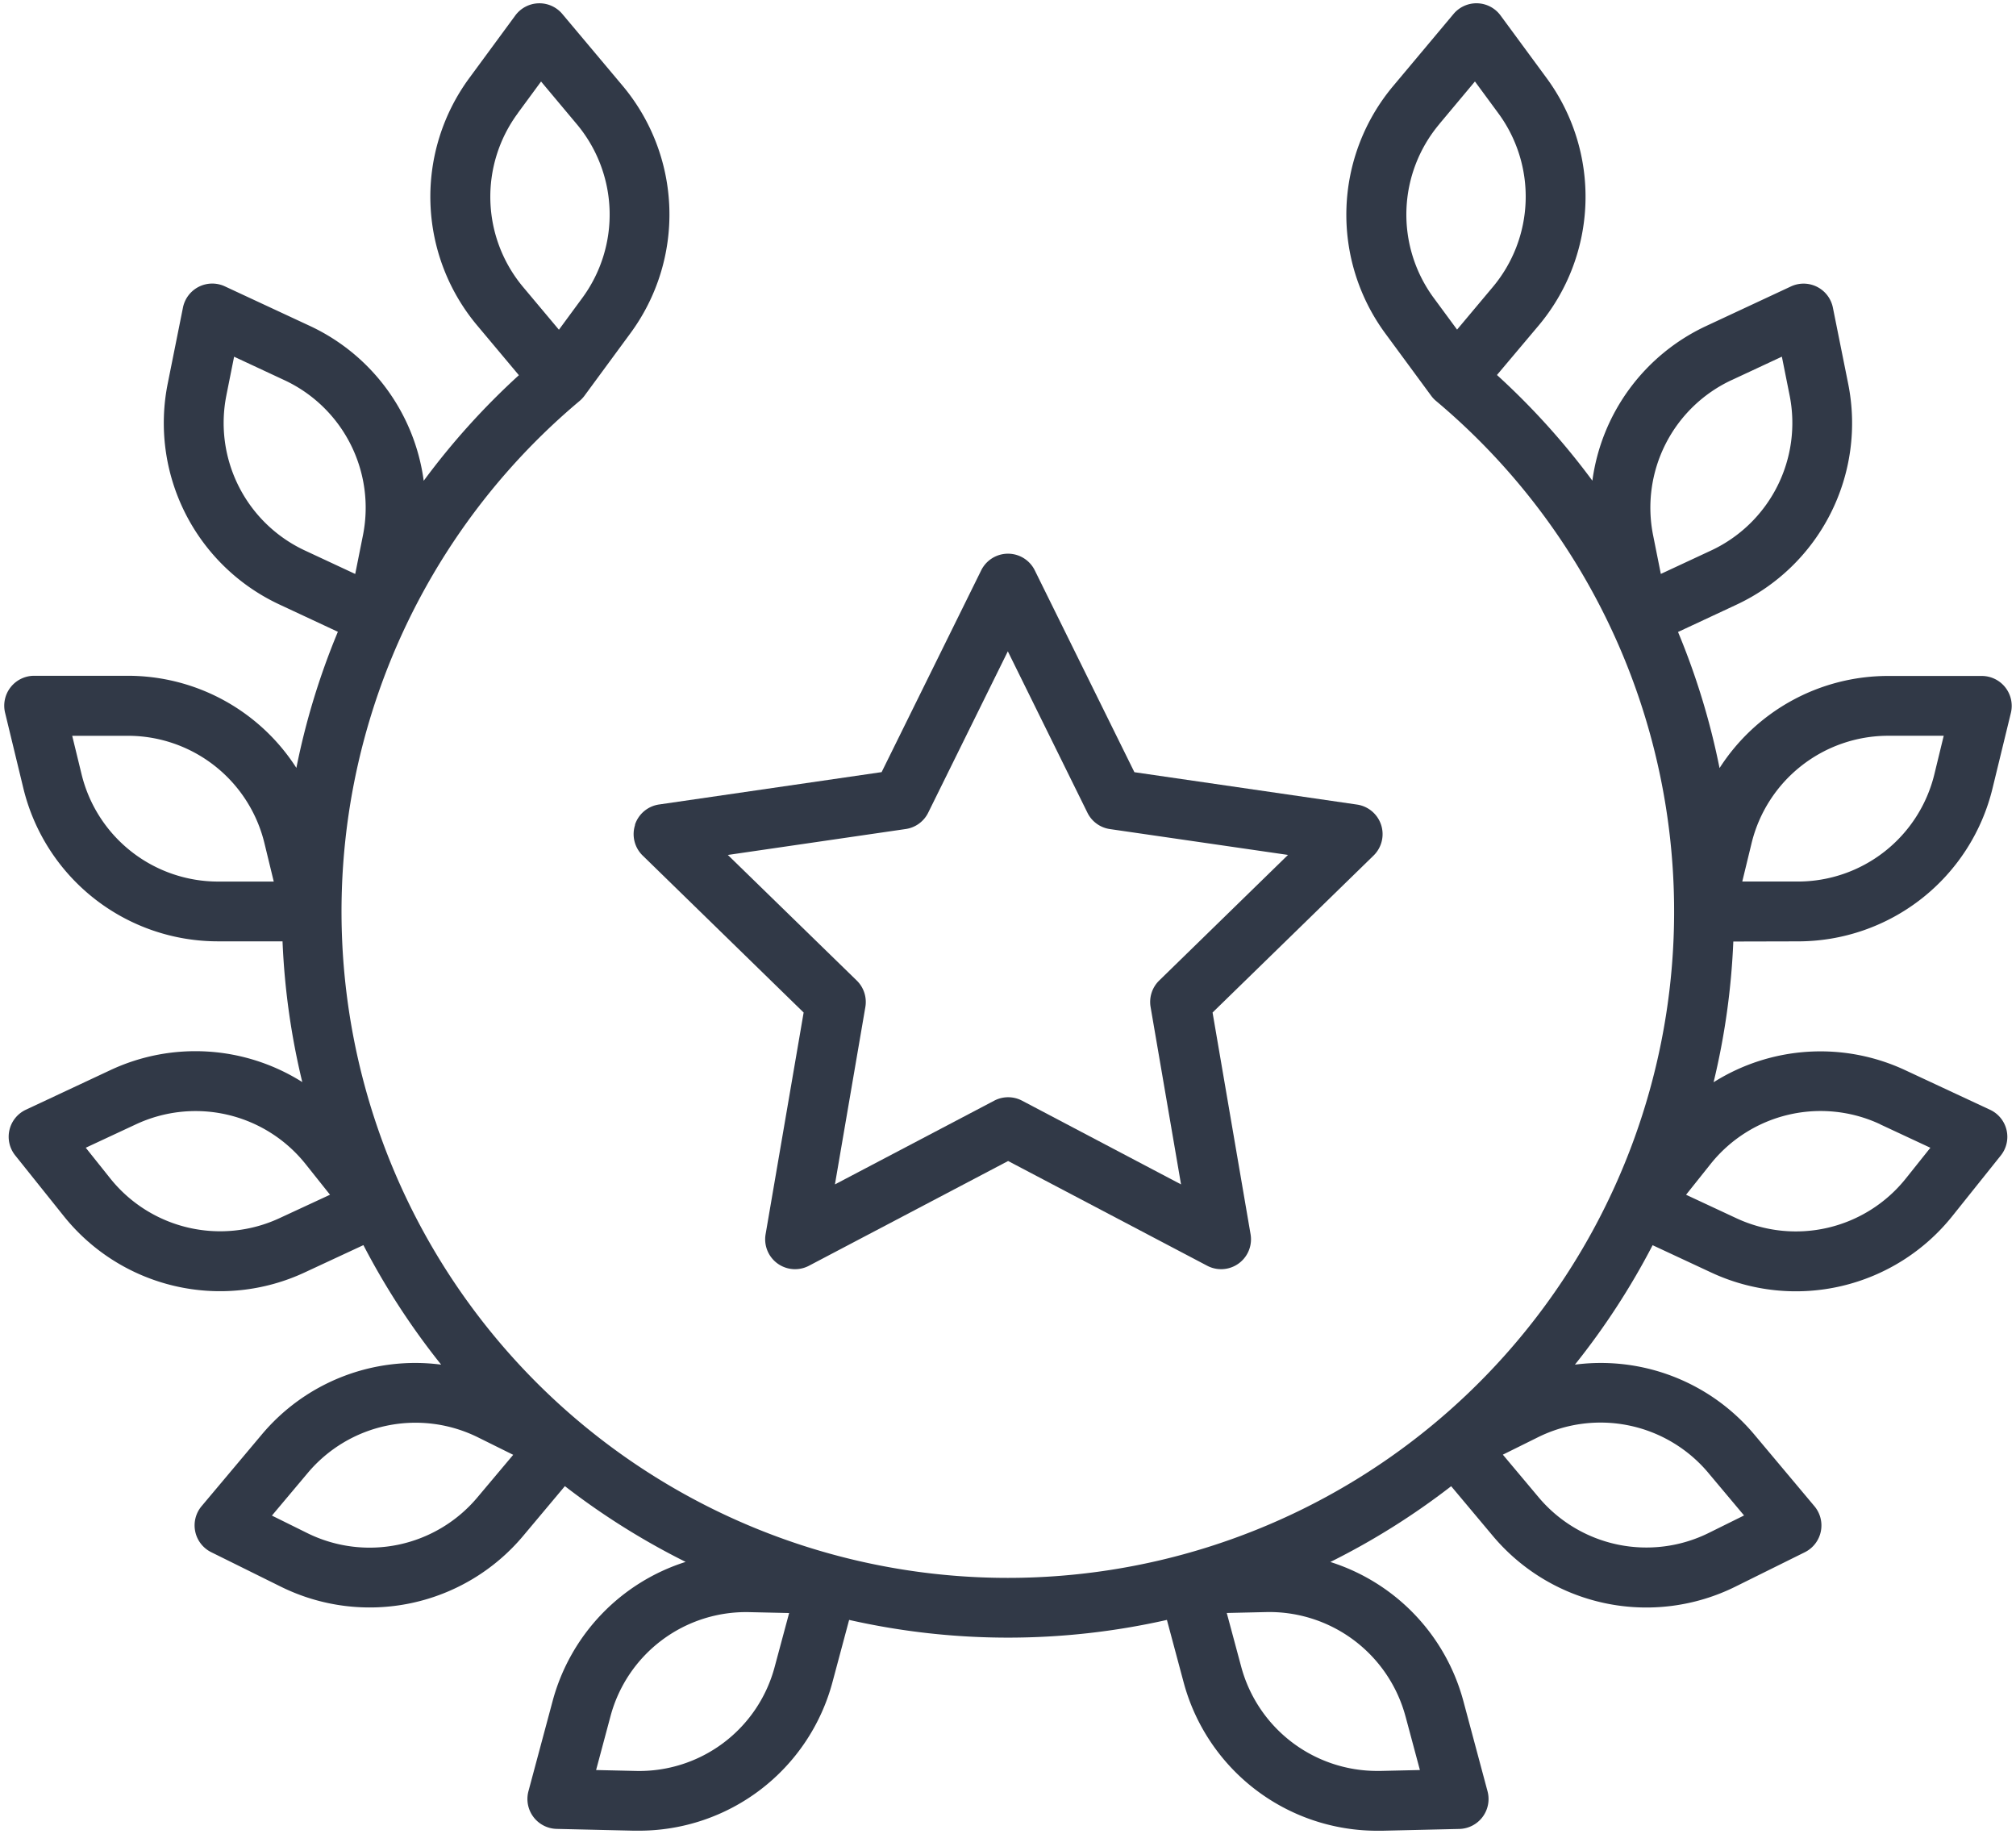
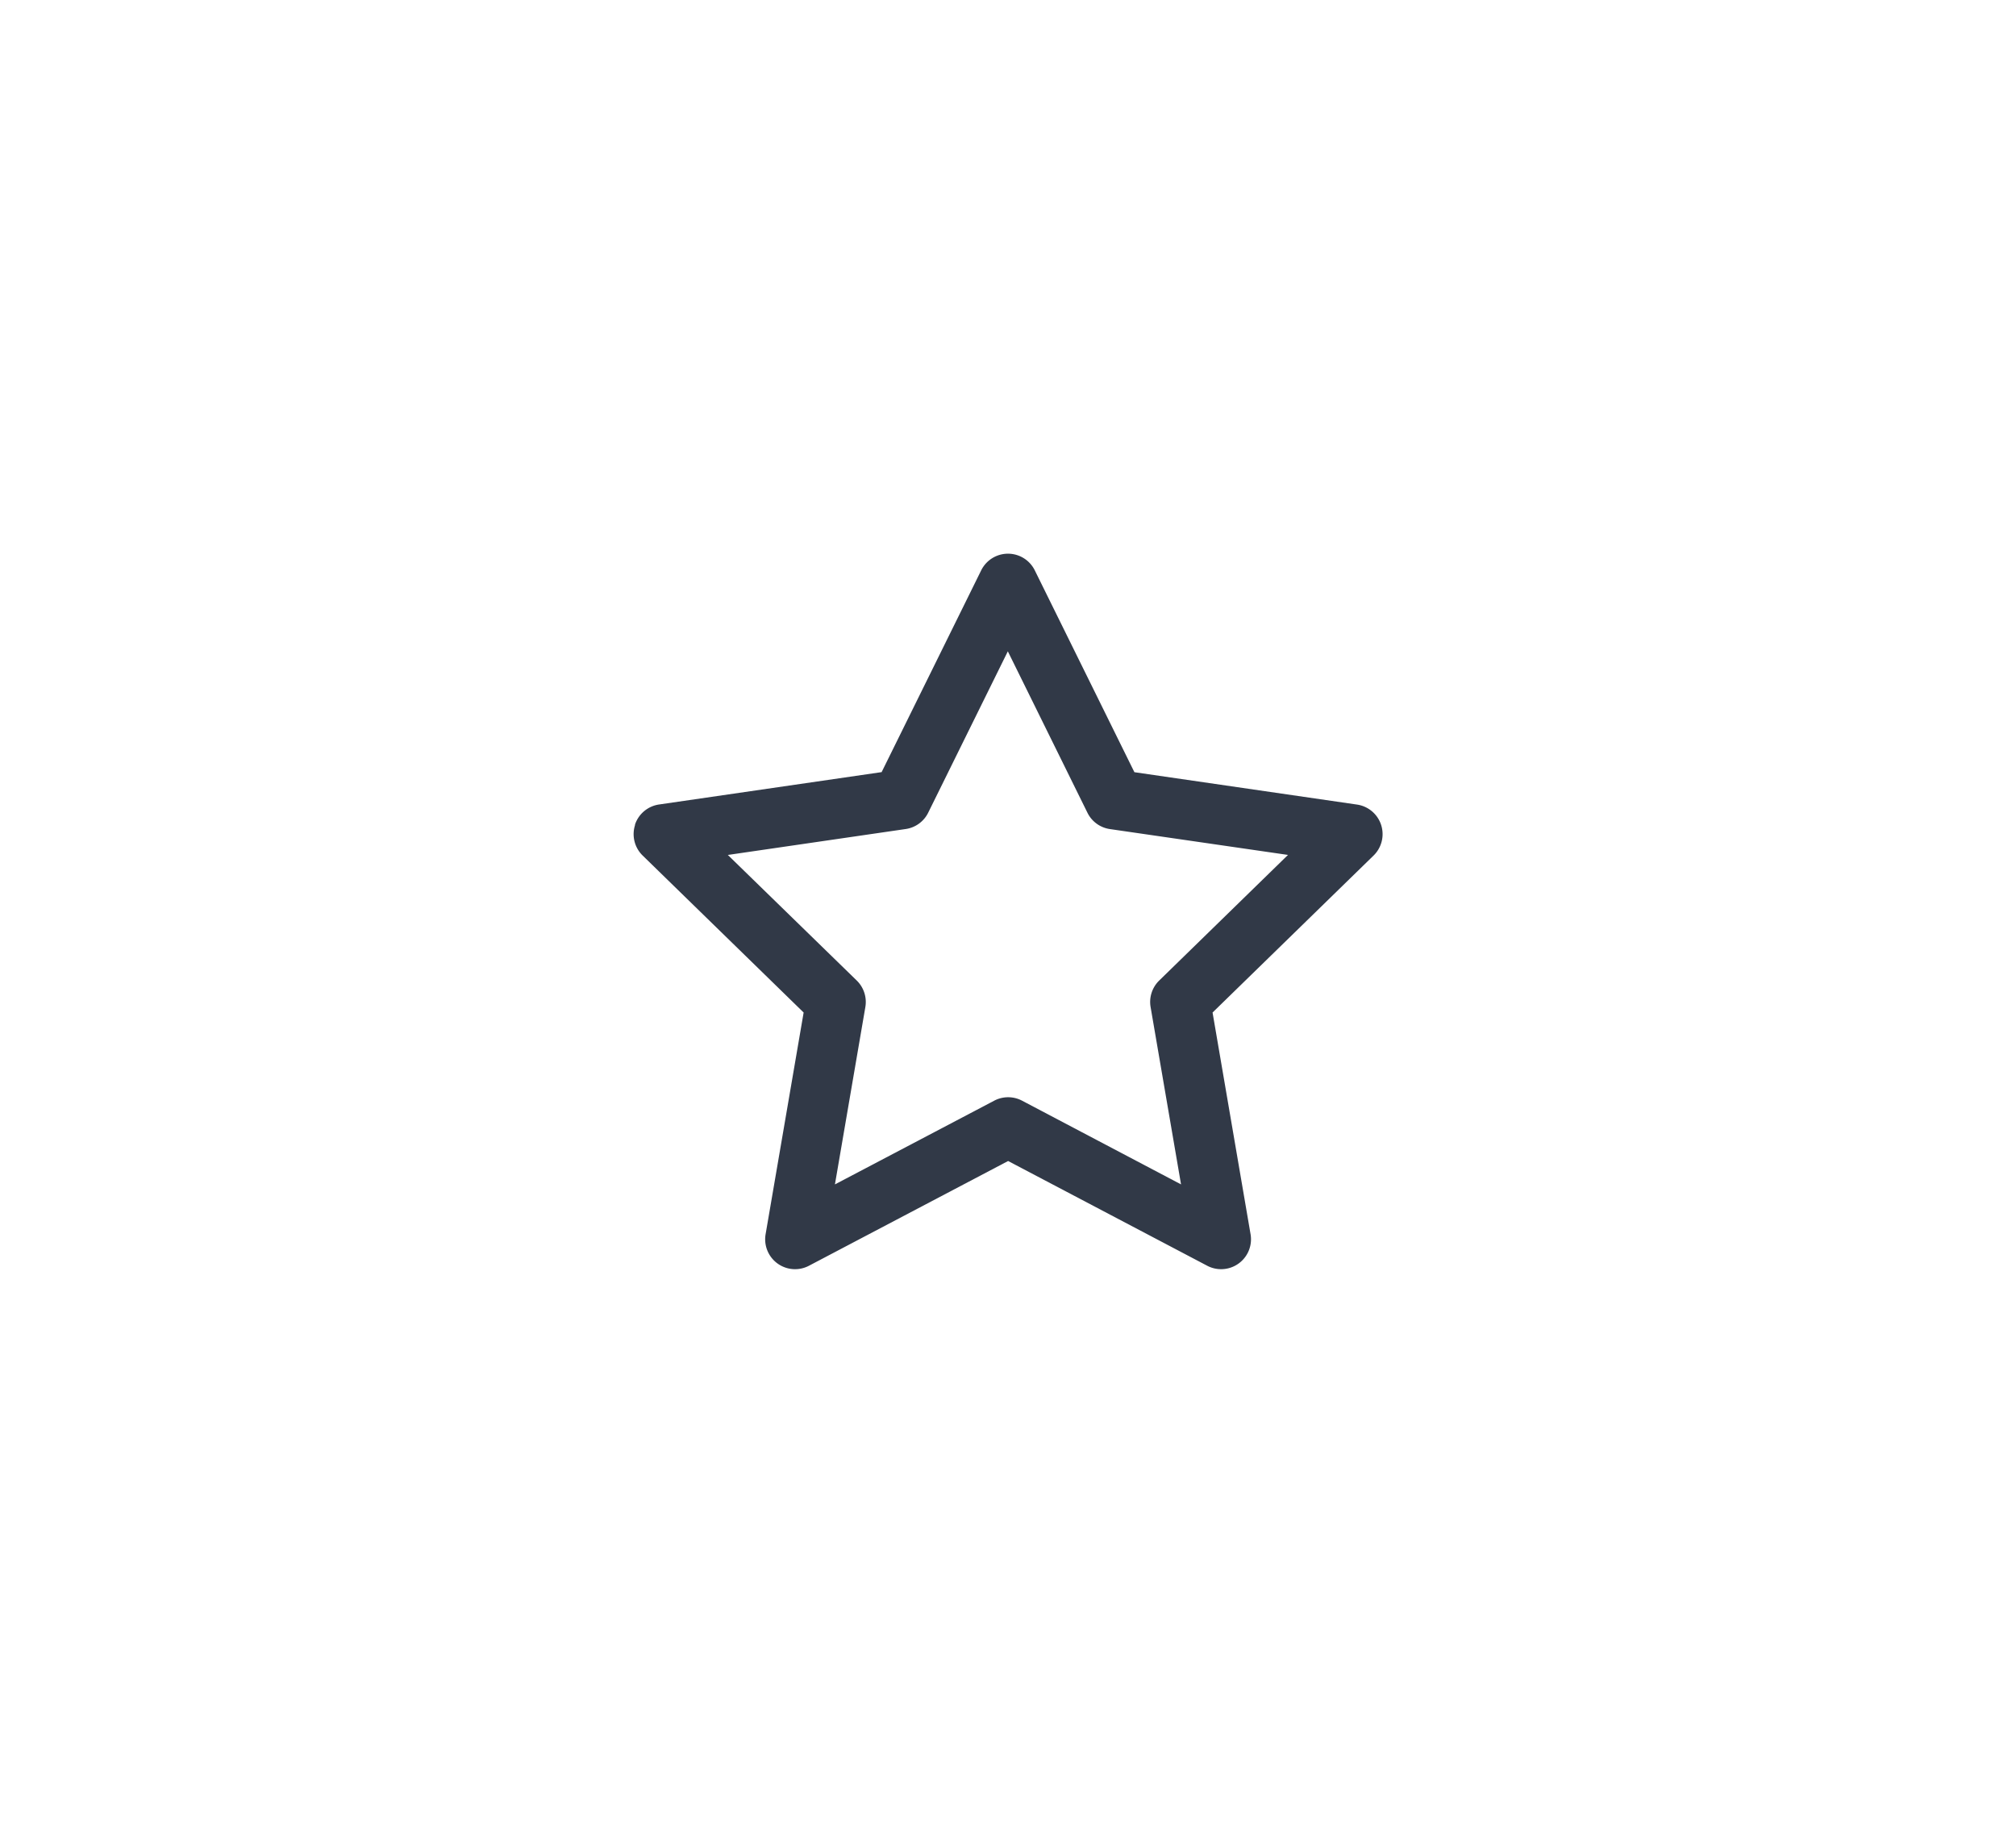
<svg xmlns="http://www.w3.org/2000/svg" id="excellence" width="78.797" height="71.674" viewBox="0 0 78.797 71.674">
  <defs>
    <clipPath id="clip-path">
      <rect id="Rectangle_550" data-name="Rectangle 550" width="78.797" height="71.674" fill="#313947" />
    </clipPath>
  </defs>
  <g id="Groupe_658" data-name="Groupe 658" transform="translate(0 0)" clip-path="url(#clip-path)">
    <path id="Tracé_19660" data-name="Tracé 19660" d="M38.276,43.991a1.167,1.167,0,0,0,.295,1.2l6.292,6.135-1.486,8.66a1.168,1.168,0,0,0,1.7,1.233l7.778-4.09,7.776,4.09a1.168,1.168,0,0,0,1.7-1.231l-1.485-8.662,6.292-6.134a1.168,1.168,0,0,0-.647-1.993l-8.7-1.265L53.9,34.051a1.168,1.168,0,0,0-2.1,0l-3.889,7.88-8.7,1.265a1.167,1.167,0,0,0-.942.794m10.582.165a1.165,1.165,0,0,0,.88-.638l3.113-6.307,3.112,6.309a1.164,1.164,0,0,0,.879.638l6.959,1.01-5.036,4.911a1.17,1.17,0,0,0-.334,1.034l1.19,6.931L53.4,54.771a1.17,1.17,0,0,0-1.088,0l-6.226,3.272,1.189-6.931a1.171,1.171,0,0,0-.334-1.034L41.9,45.168Z" transform="translate(-13.452 -11.756)" fill="#313947" />
-     <path id="Tracé_19661" data-name="Tracé 19661" d="M70.35,36.858a7.825,7.825,0,0,0,7.623-5.994l.714-2.934a1.17,1.17,0,0,0-1.135-1.444H73.9a7.824,7.824,0,0,0-6.6,3.6,28.242,28.242,0,0,0-1.623-5.319l2.271-1.06a7.829,7.829,0,0,0,4.377-8.654l-.595-2.961a1.168,1.168,0,0,0-1.639-.829l-3.3,1.54a7.825,7.825,0,0,0-4.462,6.051A28.448,28.448,0,0,0,58.6,14.724L60.221,12.8a7.827,7.827,0,0,0,.31-9.693L58.742.676A1.169,1.169,0,0,0,56.9.618l-2.346,2.8a7.826,7.826,0,0,0-.312,9.69l1.79,2.432a1.154,1.154,0,0,0,.189.2,26.043,26.043,0,1,1-33.479,0,1.205,1.205,0,0,0,.189-.2L24.725,13.1a7.827,7.827,0,0,0-.311-9.693L22.068.614a1.17,1.17,0,0,0-1.837.06L18.442,3.107a7.826,7.826,0,0,0,.315,9.7l1.614,1.925a28.415,28.415,0,0,0-3.72,4.126A7.825,7.825,0,0,0,12.188,12.8L8.881,11.261a1.168,1.168,0,0,0-1.64.829l-.594,2.961A7.826,7.826,0,0,0,11.026,23.7l2.27,1.06a28.191,28.191,0,0,0-1.622,5.319,7.823,7.823,0,0,0-6.6-3.6H1.426A1.169,1.169,0,0,0,.29,27.928L1,30.863a7.826,7.826,0,0,0,7.623,5.994h2.51a28.274,28.274,0,0,0,.772,5.5,7.83,7.83,0,0,0-7.5-.467L1.105,43.436a1.166,1.166,0,0,0-.42,1.787L2.571,47.58a7.825,7.825,0,0,0,9.442,2.21l2.281-1.061A28.486,28.486,0,0,0,17.333,53.4a7.826,7.826,0,0,0-7.016,2.737L7.97,58.93a1.169,1.169,0,0,0,.377,1.8l2.706,1.34a7.83,7.83,0,0,0,9.495-1.989l1.621-1.933a28.479,28.479,0,0,0,4.72,2.961,7.833,7.833,0,0,0-5.2,5.44l-.945,3.524a1.17,1.17,0,0,0,1.1,1.47l3.019.07h.187A7.826,7.826,0,0,0,32.63,65.8l.649-2.424a28.191,28.191,0,0,0,12.421,0l.649,2.424a7.827,7.827,0,0,0,7.576,5.815h.187l3.02-.07a1.17,1.17,0,0,0,1.1-1.47l-.944-3.524a7.83,7.83,0,0,0-5.2-5.439,28.292,28.292,0,0,0,4.722-2.961l1.621,1.933a7.833,7.833,0,0,0,9.494,1.989l2.706-1.341a1.169,1.169,0,0,0,.377-1.8l-2.345-2.795A7.83,7.83,0,0,0,61.647,53.4a28.475,28.475,0,0,0,3.037-4.668l2.28,1.063a7.829,7.829,0,0,0,9.442-2.21l1.886-2.358a1.167,1.167,0,0,0-.419-1.788l-3.306-1.542a7.83,7.83,0,0,0-7.5.467,28.307,28.307,0,0,0,.771-5.5ZM67.776,14.922l1.96-.914.3,1.5a5.5,5.5,0,0,1-3.071,6.077l-1.96.913-.3-1.5a5.5,5.5,0,0,1,3.071-6.077M56.35,4.913l1.389-1.66.909,1.235a5.494,5.494,0,0,1-.218,6.806L57.041,12.95l-.909-1.234a5.493,5.493,0,0,1,.218-6.8M20.329,4.491l.909-1.236,1.389,1.658a5.5,5.5,0,0,1,.218,6.806l-.909,1.236L20.548,11.3a5.493,5.493,0,0,1-.218-6.806M8.94,15.509l.3-1.5,1.96.914A5.5,5.5,0,0,1,14.274,21l-.3,1.5-1.96-.914A5.5,5.5,0,0,1,8.94,15.512ZM11.026,47.67A5.5,5.5,0,0,1,4.4,46.123l-.958-1.2,1.96-.914a5.5,5.5,0,0,1,6.631,1.551l.956,1.2ZM30.373,65.195a5.477,5.477,0,0,1-5.451,4.083l-1.533-.035.559-2.089a5.483,5.483,0,0,1,5.45-4.081l1.536.034ZM8.627,34.521a5.494,5.494,0,0,1-5.352-4.207l-.363-1.49H5.075a5.494,5.494,0,0,1,5.353,4.207l.362,1.49ZM18.757,58.579a5.5,5.5,0,0,1-6.665,1.4l-1.374-.68,1.392-1.656a5.5,5.5,0,0,1,6.665-1.4l1.374.681Zm36.271,8.575.56,2.089-1.535.035h-.134A5.5,5.5,0,0,1,48.6,65.193l-.561-2.088,1.536-.035a5.511,5.511,0,0,1,5.452,4.083M73.581,44.01l1.959.914-.958,1.2a5.5,5.5,0,0,1-6.631,1.551l-1.96-.914.957-1.2a5.5,5.5,0,0,1,6.632-1.555M68.55,33.029A5.5,5.5,0,0,1,73.9,28.823h2.162L75.7,30.312A5.494,5.494,0,0,1,70.35,34.52H68.188ZM66.868,57.638l1.39,1.656-1.374.68a5.5,5.5,0,0,1-6.664-1.4l-1.39-1.656,1.374-.681a5.5,5.5,0,0,1,6.664,1.4" transform="translate(-0.09 -0.069)" fill="#313947" />
  </g>
</svg>